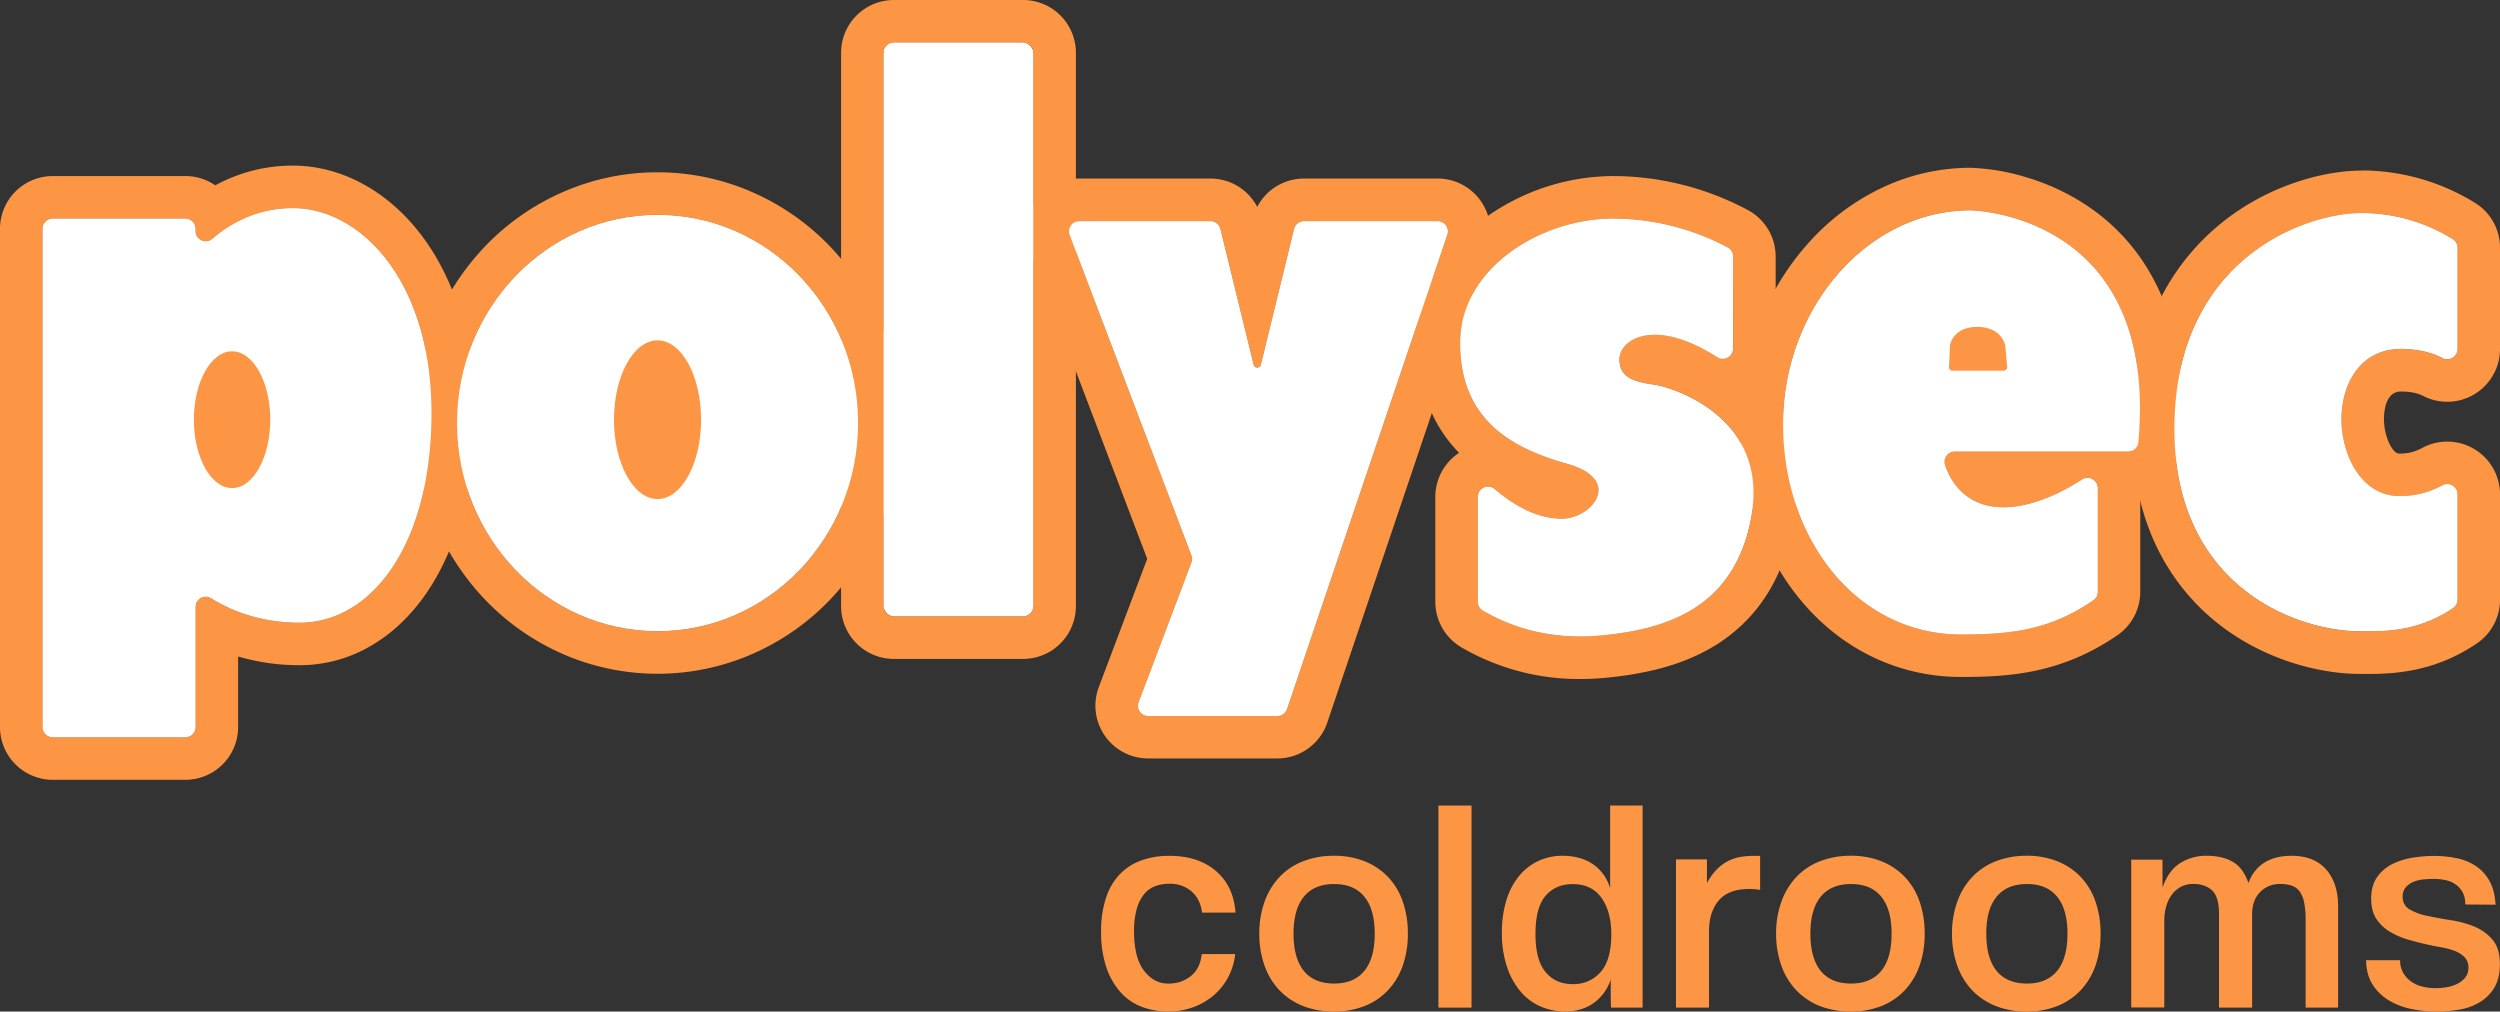
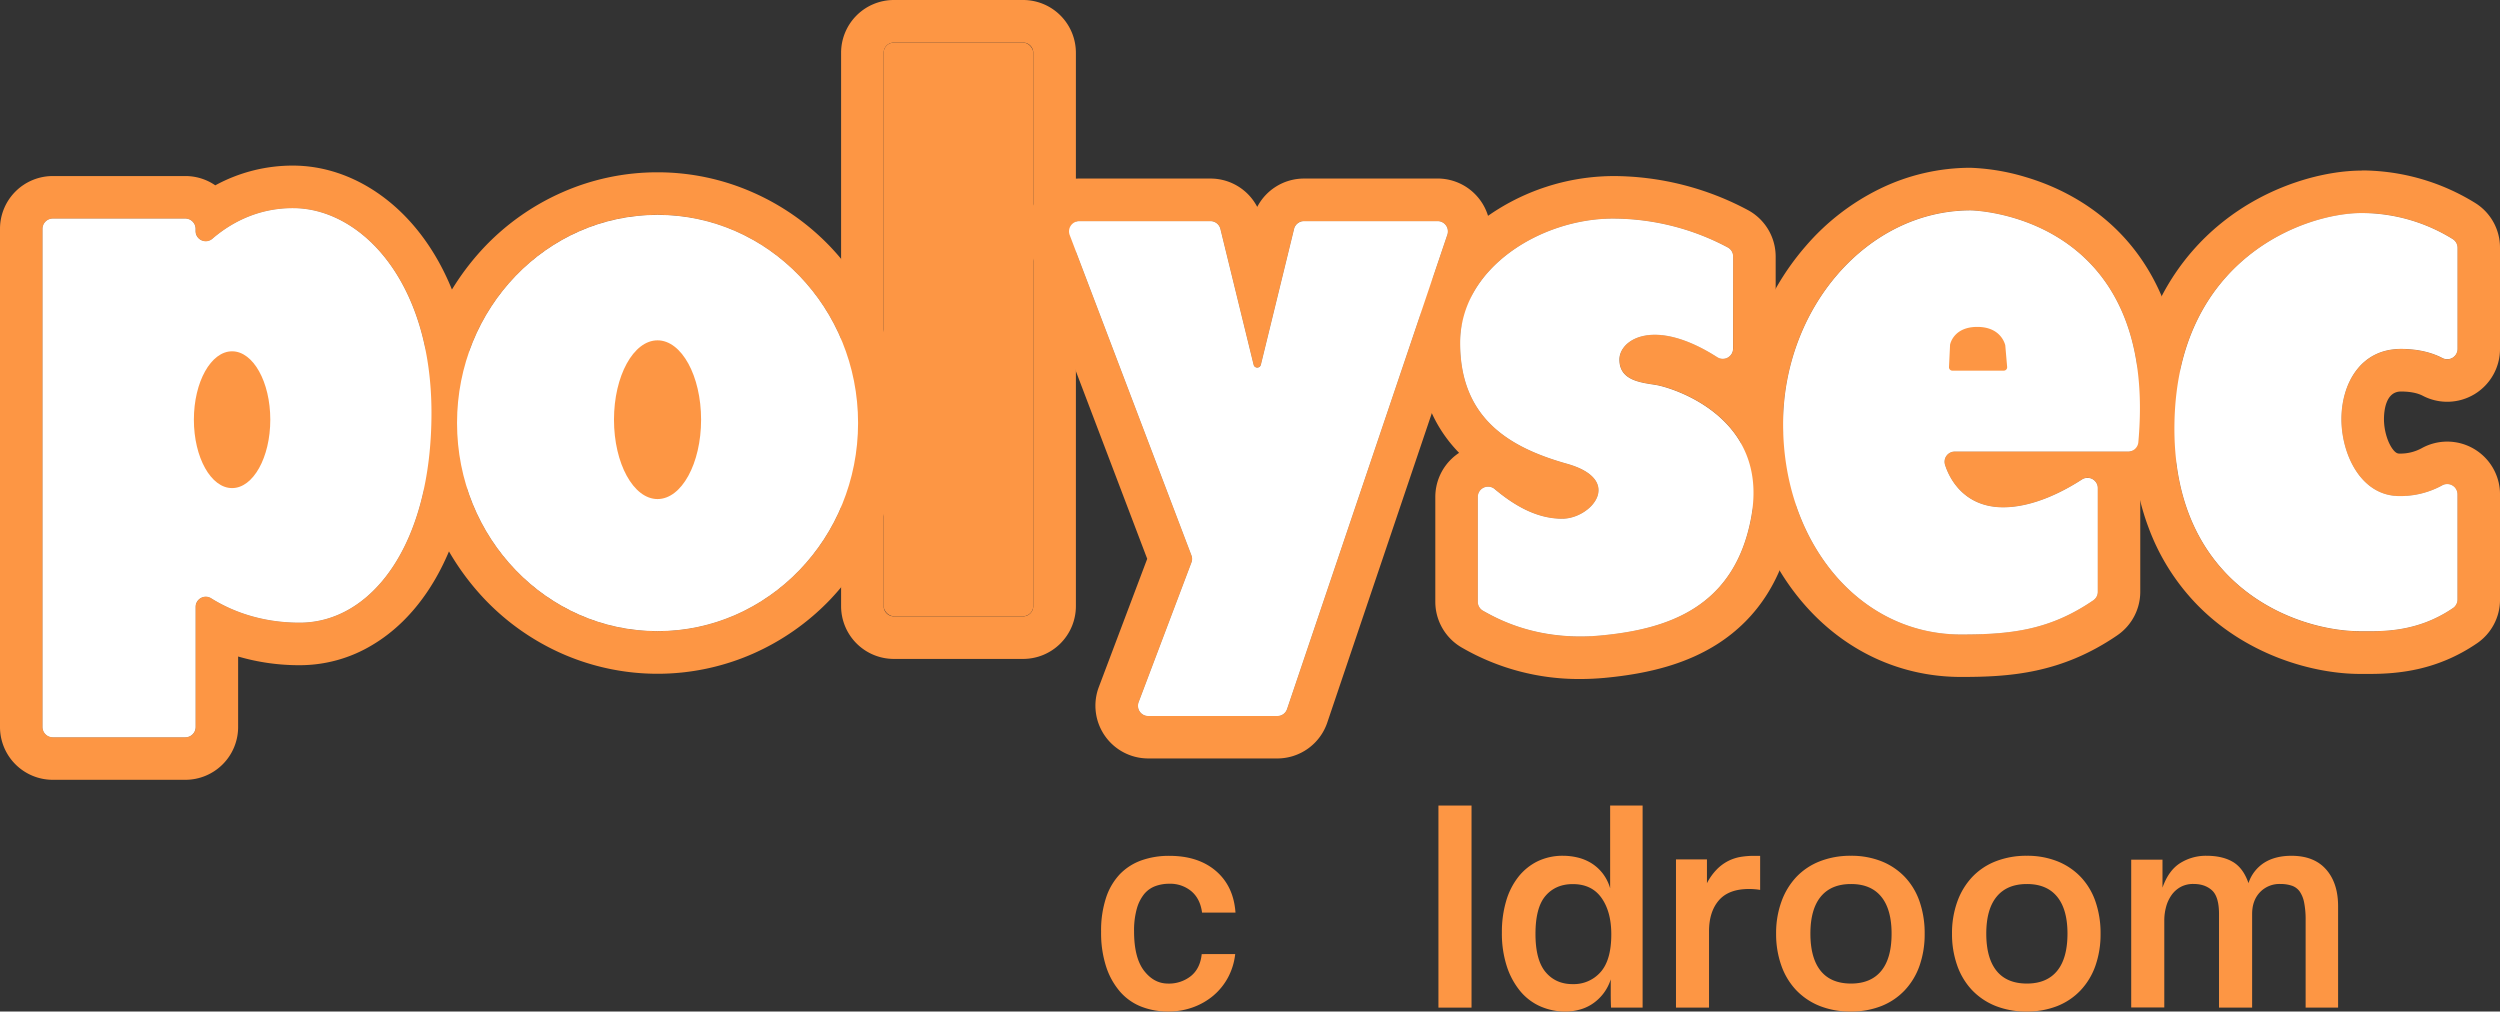
<svg xmlns="http://www.w3.org/2000/svg" viewBox="0 0 1468.32 594.09">
  <rect x="0" y="0" width="1468.32" height="594.09" fill="#333333" stroke="none" />
  <defs>
    <style>.cls-1{fill:#fd9644;}.cls-2{fill:#fff;}</style>
  </defs>
  <title>Asset 8</title>
  <g id="Layer_2" data-name="Layer 2">
    <g id="Layer_2-2" data-name="Layer 2">
      <path class="cls-1" d="M725.46,560.36a37.84,37.84,0,0,1-4.23,13.78,36.74,36.74,0,0,1-8.57,10.59,38.91,38.91,0,0,1-12,6.89,41.73,41.73,0,0,1-14.39,2.47,42.87,42.87,0,0,1-16.09-2.91,32.14,32.14,0,0,1-12.42-8.83,42.51,42.51,0,0,1-8.11-14.66,64,64,0,0,1-2.94-20.39,61.6,61.6,0,0,1,2.94-20.14,36.65,36.65,0,0,1,8.2-13.86,33,33,0,0,1,12.6-8,48.05,48.05,0,0,1,16.35-2.64q17,0,27.37,8.91T725.64,536H706q-1.06-8.12-6.27-12.54a19.39,19.39,0,0,0-13-4.41,23.4,23.4,0,0,0-8.21,1.41,15.51,15.51,0,0,0-6.54,4.68,24,24,0,0,0-4.32,8.66,47,47,0,0,0-1.59,13.15q0,15.54,5.83,23.14t14.12,7.59a20.7,20.7,0,0,0,13.42-4.41q5.47-4.43,6.36-12.9Z" />
-       <path class="cls-1" d="M783.48,594.09A48.15,48.15,0,0,1,765,590.74a39.13,39.13,0,0,1-13.75-9.36,40.61,40.61,0,0,1-8.63-14.48,55.22,55.22,0,0,1-3-18.55,54.52,54.52,0,0,1,3.08-18.71,41.75,41.75,0,0,1,8.73-14.49,38,38,0,0,1,13.83-9.27,49.09,49.09,0,0,1,18.25-3.26,47.68,47.68,0,0,1,18.06,3.26,38.78,38.78,0,0,1,13.66,9.19,39.73,39.73,0,0,1,8.64,14.39,56.59,56.59,0,0,1,3,18.89,55.82,55.82,0,0,1-3,18.81,40.68,40.68,0,0,1-8.64,14.39,38.21,38.21,0,0,1-13.66,9.28A47.68,47.68,0,0,1,783.48,594.09Zm.09-16.42q11.65,0,17.74-7.42t6.1-21.9q0-14.29-6.1-21.72t-17.74-7.41q-11.66,0-17.75,7.41t-6.1,21.72q0,14.31,6,21.81T783.57,577.67Z" />
      <path class="cls-1" d="M844.84,591.8V473.12h19.43V591.8Z" />
      <path class="cls-1" d="M946.21,591.8q-.18-3.88-.18-7.95V575.2a27,27,0,0,1-11.3,14.74,25.49,25.49,0,0,1-7.5,3.18,31.6,31.6,0,0,1-7.51,1A36.67,36.67,0,0,1,904.53,591a32.27,32.27,0,0,1-11.83-9.09,44.49,44.49,0,0,1-7.77-14.57,62.61,62.61,0,0,1-2.83-19.69,64.17,64.17,0,0,1,2.48-18.37,41.74,41.74,0,0,1,7.15-14.21,32.74,32.74,0,0,1,11.3-9.19,33.82,33.82,0,0,1,15.1-3.26,36.56,36.56,0,0,1,8.39,1,27.86,27.86,0,0,1,7.86,3.18,25.45,25.45,0,0,1,6.71,5.91,26.05,26.05,0,0,1,4.59,9V473.12h19.07V591.8ZM923.78,578A20.89,20.89,0,0,0,940,571q6.36-7.07,6.36-22.25,0-13.25-5.74-21.37t-16.87-8.12q-10.06,0-16,6.88t-5.92,22.43q0,15.36,6,22.43T923.78,578Z" />
      <path class="cls-1" d="M984.35,591.8V504.73h18.19l0,14a33.8,33.8,0,0,1,5.81-8.13,26,26,0,0,1,6.71-4.94,25.7,25.7,0,0,1,7.33-2.39,47.93,47.93,0,0,1,7.68-.61h3.71v20a40.06,40.06,0,0,0-6.53-.53q-12,0-17.75,6.71t-5.74,18.19V591.8Z" />
      <path class="cls-1" d="M1087.05,594.09a48.15,48.15,0,0,1-18.51-3.35,39.22,39.22,0,0,1-13.75-9.36,40.76,40.76,0,0,1-8.63-14.48,55.22,55.22,0,0,1-3-18.55,54.28,54.28,0,0,1,3.09-18.71,41.58,41.58,0,0,1,8.72-14.49,38,38,0,0,1,13.84-9.27,49,49,0,0,1,18.24-3.26,47.68,47.68,0,0,1,18.06,3.26,38.78,38.78,0,0,1,13.66,9.19,39.73,39.73,0,0,1,8.64,14.39,56.59,56.59,0,0,1,3,18.89,55.82,55.82,0,0,1-3,18.81,40.68,40.68,0,0,1-8.64,14.39,38.21,38.21,0,0,1-13.66,9.28A47.68,47.68,0,0,1,1087.05,594.09Zm.09-16.42q11.65,0,17.75-7.42t6.09-21.9q0-14.29-6.09-21.72t-17.75-7.41q-11.66,0-17.75,7.41t-6.09,21.72q0,14.31,6,21.81T1087.14,577.67Z" />
      <path class="cls-1" d="M1190.36,594.09a48.15,48.15,0,0,1-18.51-3.35,39.13,39.13,0,0,1-13.75-9.36,40.61,40.61,0,0,1-8.63-14.48,55.22,55.22,0,0,1-3-18.55,54.52,54.52,0,0,1,3.08-18.71,41.75,41.75,0,0,1,8.73-14.49,38,38,0,0,1,13.83-9.27,49.09,49.09,0,0,1,18.25-3.26,47.68,47.68,0,0,1,18.06,3.26,38.78,38.78,0,0,1,13.66,9.19,39.73,39.73,0,0,1,8.64,14.39,56.59,56.59,0,0,1,3,18.89,55.82,55.82,0,0,1-3,18.81,40.68,40.68,0,0,1-8.64,14.39,38.21,38.21,0,0,1-13.66,9.28A47.68,47.68,0,0,1,1190.36,594.09Zm.09-16.42q11.65,0,17.74-7.42t6.1-21.9q0-14.29-6.1-21.72t-17.74-7.41q-11.65,0-17.75,7.41t-6.1,21.72q0,14.31,6,21.81T1190.45,577.67Z" />
      <path class="cls-1" d="M1303.29,591.8V536.88q0-10.25-4.17-14t-10.92-3.7a15.24,15.24,0,0,0-7.46,1.76,15.93,15.93,0,0,0-5.33,4.77,21.71,21.71,0,0,0-3.2,6.89,30.54,30.54,0,0,0-1.06,8.12v51h-19.43V504.91h18.37v16.43q3.54-10.08,10.36-14.4a28.38,28.38,0,0,1,15.51-4.32q9.39,0,15.5,3.62t9.13,12.45a22.57,22.57,0,0,1,9.27-12q6.44-4.06,16-4.06,13.25,0,20.31,8t7.06,21.63V591.8h-19.07V540.41a50.62,50.62,0,0,0-.88-10.33,17,17,0,0,0-2.65-6.54,9.4,9.4,0,0,0-4.59-3.35,20.7,20.7,0,0,0-6.71-1,15.78,15.78,0,0,0-12,4.85c-3.07,3.24-4.59,7.51-4.59,12.81V591.8Z" />
-       <path class="cls-1" d="M1447.92,531.22a14.67,14.67,0,0,0-1.59-7.24,13.59,13.59,0,0,0-4.15-4.59,16.22,16.22,0,0,0-5.83-2.47,32.93,32.93,0,0,0-7-.71c-1.65,0-3.53.09-5.65.27a21.59,21.59,0,0,0-5.92,1.32,12.41,12.41,0,0,0-4.68,3.18,8.06,8.06,0,0,0-1.94,5.65,8.2,8.2,0,0,0,4.24,7.6A35.19,35.19,0,0,0,1426,538q6.36,1.34,13.69,2.48a59.34,59.34,0,0,1,13.69,3.79A27.39,27.39,0,0,1,1464,552q4.24,5,4.24,14.22,0,8.47-3.27,13.86a24.81,24.81,0,0,1-8.56,8.57,34.47,34.47,0,0,1-12,4.33,81.14,81.14,0,0,1-13.6,1.14,71.2,71.2,0,0,1-14.48-1.5,42,42,0,0,1-13.16-5,28.91,28.91,0,0,1-9.62-9.27q-3.71-5.74-3.89-14.39h20a14.38,14.38,0,0,0,1.85,7.5,16.57,16.57,0,0,0,4.77,5.12,19.21,19.21,0,0,0,6.71,2.92,33,33,0,0,0,7.51.88,45.37,45.37,0,0,0,5.65-.44,23.17,23.17,0,0,0,6.36-1.77,14.64,14.64,0,0,0,5.12-3.71,8.84,8.84,0,0,0,2.12-6.09,8.41,8.41,0,0,0-2.39-6.36,17,17,0,0,0-5.91-3.62,42.87,42.87,0,0,0-7.51-2q-4-.7-7.33-1.41-5.65-1.23-11.56-2.92a46.86,46.86,0,0,1-11-4.59,24.62,24.62,0,0,1-8.21-7.59q-3.18-4.68-3.18-12.1,0-7.59,3.44-12.54a23.8,23.8,0,0,1,8.83-7.68,40.32,40.32,0,0,1,11.92-3.79,79,79,0,0,1,12.72-1.06,65,65,0,0,1,13.24,1.32,32,32,0,0,1,11.3,4.59,25.08,25.08,0,0,1,8,8.74q3.09,5.47,3.62,14Z" />
      <ellipse class="cls-1" cx="386.2" cy="248.44" rx="117.77" ry="122.23" />
      <path class="cls-1" d="M386.2,126.2c65,0,117.77,54.73,117.77,122.24S451.24,370.67,386.2,370.67,268.43,315.94,268.43,248.44,321.16,126.2,386.2,126.2m0-25a138.27,138.27,0,0,0-55.89,11.72,142,142,0,0,0-45.39,31.74,150.53,150.53,0,0,0,0,207.55A142,142,0,0,0,330.31,384a139.12,139.12,0,0,0,111.78,0,142,142,0,0,0,45.39-31.74,150.53,150.53,0,0,0,0-207.55,142,142,0,0,0-45.39-31.74A138.23,138.23,0,0,0,386.2,101.2Z" />
      <rect class="cls-1" x="518.97" y="25" width="87.9" height="336.95" rx="6" />
      <path class="cls-1" d="M600.87,25a6,6,0,0,1,6,6V356a6,6,0,0,1-6,6H525a6,6,0,0,1-6-6V31a6,6,0,0,1,6-6h75.9m0-25H525a31,31,0,0,0-31,31V356a31,31,0,0,0,31,31h75.9a31,31,0,0,0,31-31V31a31,31,0,0,0-31-31Z" />
      <path class="cls-1" d="M633.86,129.91h77.06a6,6,0,0,1,5.83,4.58l19.51,79.76a2.21,2.21,0,0,0,2.15,1.69h0a2.23,2.23,0,0,0,2.16-1.69l19.5-79.76a6,6,0,0,1,5.83-4.58h78.46a6,6,0,0,1,5.68,7.92L755.89,416.44a6,6,0,0,1-5.68,4.08H674.4a6,6,0,0,1-5.62-8.12l31-82a5.93,5.93,0,0,0,0-4.25L628.25,138A6,6,0,0,1,633.86,129.91Z" />
      <path class="cls-1" d="M844.36,129.91a6,6,0,0,1,5.68,7.92L755.89,416.44a6,6,0,0,1-5.68,4.08H674.4a6,6,0,0,1-5.62-8.12l31-82a5.93,5.93,0,0,0,0-4.25L628.25,138a6,6,0,0,1,5.61-8.13h77.06a6,6,0,0,1,5.83,4.58l19.51,79.76a2.22,2.22,0,0,0,4.31,0l19.5-79.76a6,6,0,0,1,5.83-4.58h78.46m0-25H765.9a30.94,30.94,0,0,0-27.49,16.65,30.94,30.94,0,0,0-27.49-16.65H633.86a31,31,0,0,0-29,42l68.93,181.34-28.42,75.3a31,31,0,0,0,29,41.95h75.81a31,31,0,0,0,29.37-21.08l94.14-278.6a31,31,0,0,0-29.36-40.93Z" />
      <path class="cls-1" d="M1017.9,150.65a6,6,0,0,0-3.09-5.25,143.64,143.64,0,0,0-67.55-17c-41.71,0-89.66,28.7-89.66,73s28.9,61.42,62.73,70.94,14.28,32.34-2.8,32.34c-13.65,0-26.58-6.39-39.66-17.39a6,6,0,0,0-9.89,4.57v61.57a6,6,0,0,0,3,5.22c9,5.11,32.56,17.95,68.92,14.59,39.33-3.63,78.88-16.3,88.64-69.62,10.83-59.1-47.07-76-55.82-77.46-9-1.46-21.64-2.54-21.64-15,0-11.57,20.12-25.28,57.52-1.39a6,6,0,0,0,9.25-5Z" />
      <path class="cls-1" d="M947.26,128.4a143.64,143.64,0,0,1,67.55,17,6,6,0,0,1,3.09,5.25v54.07a6,6,0,0,1-9.25,5c-15.11-9.65-27.39-13.16-36.67-13.16-13.7,0-20.85,7.65-20.85,14.55,0,12.48,12.63,13.56,21.64,15,8.75,1.43,66.65,18.36,55.82,77.46-9.76,53.32-49.31,66-88.64,69.62-4.11.38-8.06.55-11.85.55A111.76,111.76,0,0,1,871,358.66a6,6,0,0,1-3-5.22V291.87a6,6,0,0,1,9.89-4.57c13.08,11,26,17.39,39.66,17.39,17.08,0,36.63-22.81,2.8-32.34s-62.73-26.62-62.73-70.94,47.95-73,89.66-73m0-25a129.39,129.39,0,0,0-75.33,24.79c-25.36,18.74-39.33,44.75-39.33,73.22,0,26.28,8.19,48,24.35,64.55a30.15,30.15,0,0,0-4.24,3.35A31,31,0,0,0,843,291.87v61.57a31.06,31.06,0,0,0,15.73,27A137,137,0,0,0,928.1,398.8c4.66,0,9.42-.22,14.15-.65,28.22-2.61,49.38-9,66.61-20,23.69-15.21,38.6-38.75,44.32-70,4.59-25,0-48.15-13.2-66.91a87.06,87.06,0,0,0-9.74-11.53,31,31,0,0,0,12.66-25V150.65a31,31,0,0,0-16-27.1,168.63,168.63,0,0,0-79.68-20.15Z" />
      <path class="cls-1" d="M172,122.26c-21.38,0-37.16,9.32-47.17,17.92a6,6,0,0,1-10-4.52V134.4a6,6,0,0,0-6-6H31a6,6,0,0,0-6,6V427a6,6,0,0,0,6,6h77.86a6,6,0,0,0,6-6V356.45a6,6,0,0,1,9.23-5.06c10.59,6.63,28,14.3,51.89,14.3,42.06,0,77.44-45.51,77.44-123.19S211.63,122.26,172,122.26Z" />
      <path class="cls-1" d="M172,122.26c39.65,0,81.44,42.55,81.44,120.24S218,365.69,176,365.69c-23.88,0-41.3-7.67-51.89-14.3a6.07,6.07,0,0,0-3.21-.94,6,6,0,0,0-6,6V427a6,6,0,0,1-6,6H31a6,6,0,0,1-6-6V134.4a6,6,0,0,1,6-6h77.86a6,6,0,0,1,6,6v1.26a6,6,0,0,0,10,4.52c10-8.6,25.79-17.92,47.17-17.92m0-25a94.85,94.85,0,0,0-45.59,11.59,30.86,30.86,0,0,0-17.53-5.45H31a31,31,0,0,0-31,31V427a31,31,0,0,0,31,31h77.86a31,31,0,0,0,31-31V385.58A127.38,127.38,0,0,0,176,390.69a82.39,82.39,0,0,0,42.6-11.83c12.59-7.47,23.58-18.15,32.67-31.74,17.77-26.58,27.17-62.75,27.17-104.62,0-41.54-10.7-77.62-30.92-104.34-19.68-26-47.2-40.9-75.52-40.9Z" />
      <path class="cls-1" d="M1249.92,265.2H1148.07a6,6,0,0,0-5.71,7.85c3.32,10.4,12.9,24.92,34.17,24.92,17.92,0,35.83-9.55,46.29-16.33a6,6,0,0,1,9.24,5.05v60.88a6,6,0,0,1-2.64,5c-25.34,17.33-47.84,20.07-77.6,20.07-60.75,0-104.55-55.27-104.55-123.44s49.45-125.61,110.2-125.61c0,0,110.66,1.49,98.43,136.18A6,6,0,0,1,1249.92,265.2Z" />
      <path class="cls-1" d="M1157.47,123.57s110.66,1.49,98.43,136.18a6,6,0,0,1-6,5.45H1148.07a6,6,0,0,0-5.71,7.85c3.32,10.4,12.9,24.92,34.17,24.92,17.92,0,35.83-9.55,46.29-16.33a5.93,5.93,0,0,1,3.22-1,6,6,0,0,1,6,6v60.88a6,6,0,0,1-2.64,5c-25.34,17.33-47.84,20.07-77.6,20.07-60.75,0-104.55-55.27-104.55-123.44s49.45-125.61,110.2-125.61m.17-25h-.17a121.54,121.54,0,0,0-53.84,12.58,136.41,136.41,0,0,0-42.88,33.22c-24.81,28.45-38.48,65.67-38.48,104.81s12.52,75.86,35.26,103.25c24.18,29.14,57.67,45.19,94.29,45.19,28.33,0,58.75-1.89,91.71-24.43a31,31,0,0,0,13.53-25.62v-58.2A31,31,0,0,0,1280.8,262c2.45-26.95.56-51.32-5.61-72.43-5.59-19.11-14.7-35.77-27.1-49.53-15.12-16.78-35.37-29.26-58.56-36.1a127.57,127.57,0,0,0-31.72-5.38Z" />
      <path class="cls-1" d="M1443.32,352.08V290.32a6,6,0,0,0-8.91-5.24,50.88,50.88,0,0,1-25.17,6.28c-22.82,0-34.08-24.87-34.08-45.18s10.84-41.27,35-41.27c11.18,0,19.12,2.59,24.43,5.37a6,6,0,0,0,8.75-5.33V145.49a6,6,0,0,0-2.75-5,101.78,101.78,0,0,0-53.46-15.35c-33.62,0-108,26.79-110,122.76s71.12,122.81,109.12,122.81c11.66,0,32.85,1.15,54.48-13.63A6,6,0,0,0,1443.32,352.08Z" />
      <path class="cls-1" d="M1387.11,125.1a101.78,101.78,0,0,1,53.46,15.35,6,6,0,0,1,2.75,5V205a6,6,0,0,1-6,6,5.92,5.92,0,0,1-2.76-.68c-5.31-2.78-13.25-5.37-24.43-5.37-24.14,0-35,21-35,41.27s11.26,45.18,34.08,45.18a50.88,50.88,0,0,0,25.17-6.28,5.9,5.9,0,0,1,2.91-.77,6,6,0,0,1,6,6v61.76a6,6,0,0,1-2.61,5c-18.71,12.79-37.09,13.65-49.26,13.65l-5.22,0c-38,0-111.07-26.84-109.12-122.81s76.38-122.76,110-122.76m0-25c-21.48,0-54.46,8.13-82.62,31-23.19,18.81-51.11,54.25-52.37,116.28-.47,23,2.88,44.19,10,62.9a129.09,129.09,0,0,0,28.53,45c29.22,29.82,68.55,40.45,95.62,40.45h5.22c17.23,0,40-2.05,63.37-18a31,31,0,0,0,13.5-25.6V290.32a31,31,0,0,0-46.15-27,26,26,0,0,1-12.93,3.08c-.8,0-2.3,0-4.61-3.56-2.71-4.19-4.47-10.72-4.47-16.62,0-4.9,1-16.27,10-16.27,6.64,0,10.64,1.36,12.82,2.51A31,31,0,0,0,1468.32,205V145.49a30.83,30.83,0,0,0-14.28-26.1,127.42,127.42,0,0,0-66.93-19.29Z" />
      <ellipse class="cls-2" cx="386.2" cy="248.44" rx="117.77" ry="122.23" />
      <ellipse class="cls-1" cx="386.19" cy="246.5" rx="25.58" ry="46.61" />
-       <rect class="cls-2" x="518.97" y="25" width="87.9" height="336.95" rx="6" />
      <path class="cls-2" d="M633.86,129.91h77.06a6,6,0,0,1,5.83,4.58l19.51,79.76a2.21,2.21,0,0,0,2.15,1.69h0a2.23,2.23,0,0,0,2.16-1.69l19.5-79.76a6,6,0,0,1,5.83-4.58h78.46a6,6,0,0,1,5.68,7.92L755.89,416.44a6,6,0,0,1-5.68,4.08H674.4a6,6,0,0,1-5.62-8.12l31-82a5.93,5.93,0,0,0,0-4.25L628.25,138A6,6,0,0,1,633.86,129.91Z" />
      <path class="cls-2" d="M1017.9,150.65a6,6,0,0,0-3.09-5.25,143.64,143.64,0,0,0-67.55-17c-41.71,0-89.66,28.7-89.66,73s28.9,61.42,62.73,70.94,14.28,32.34-2.8,32.34c-13.65,0-26.58-6.39-39.66-17.39a6,6,0,0,0-9.89,4.57v61.57a6,6,0,0,0,3,5.22c9,5.11,32.56,17.95,68.92,14.59,39.33-3.63,78.88-16.3,88.64-69.62,10.83-59.1-47.07-76-55.82-77.46-9-1.46-21.64-2.54-21.64-15,0-11.57,20.12-25.28,57.52-1.39a6,6,0,0,0,9.25-5Z" />
      <path class="cls-2" d="M172,122.26c-21.38,0-37.16,9.32-47.17,17.92a6,6,0,0,1-10-4.52V134.4a6,6,0,0,0-6-6H31a6,6,0,0,0-6,6V427a6,6,0,0,0,6,6h77.86a6,6,0,0,0,6-6V356.45a6,6,0,0,1,9.23-5.06c10.59,6.63,28,14.3,51.89,14.3,42.06,0,77.44-45.51,77.44-123.19S211.63,122.26,172,122.26Z" />
      <path class="cls-2" d="M1249.92,265.2H1148.07a6,6,0,0,0-5.71,7.85c3.32,10.4,12.9,24.92,34.17,24.92,17.92,0,35.83-9.55,46.29-16.33a6,6,0,0,1,9.24,5.05v60.88a6,6,0,0,1-2.64,5c-25.34,17.33-47.84,20.07-77.6,20.07-60.75,0-104.55-55.27-104.55-123.44s49.45-125.61,110.2-125.61c0,0,110.66,1.49,98.43,136.18A6,6,0,0,1,1249.92,265.2Z" />
      <path class="cls-2" d="M1443.32,352.08V290.32a6,6,0,0,0-8.91-5.24,50.88,50.88,0,0,1-25.17,6.28c-22.82,0-34.08-24.87-34.08-45.18s10.84-41.27,35-41.27c11.18,0,19.12,2.59,24.43,5.37a6,6,0,0,0,8.75-5.33V145.49a6,6,0,0,0-2.75-5,101.78,101.78,0,0,0-53.46-15.35c-33.62,0-108,26.79-110,122.76s71.12,122.81,109.12,122.81c11.66,0,32.85,1.15,54.48-13.63A6,6,0,0,0,1443.32,352.08Z" />
      <path class="cls-1" d="M1161.31,192c-13.33,0-15.76,9.19-16,10.57a1.17,1.17,0,0,0,0,.32l-.61,12.71a2,2,0,0,0,2,2.1h30.15a2,2,0,0,0,2-2.17l-1.09-12.66a2.33,2.33,0,0,0-.05-.28C1177.31,201.29,1174.69,192,1161.31,192Z" />
      <ellipse class="cls-1" cx="136.31" cy="246.5" rx="22.44" ry="40.17" />
    </g>
  </g>
</svg>